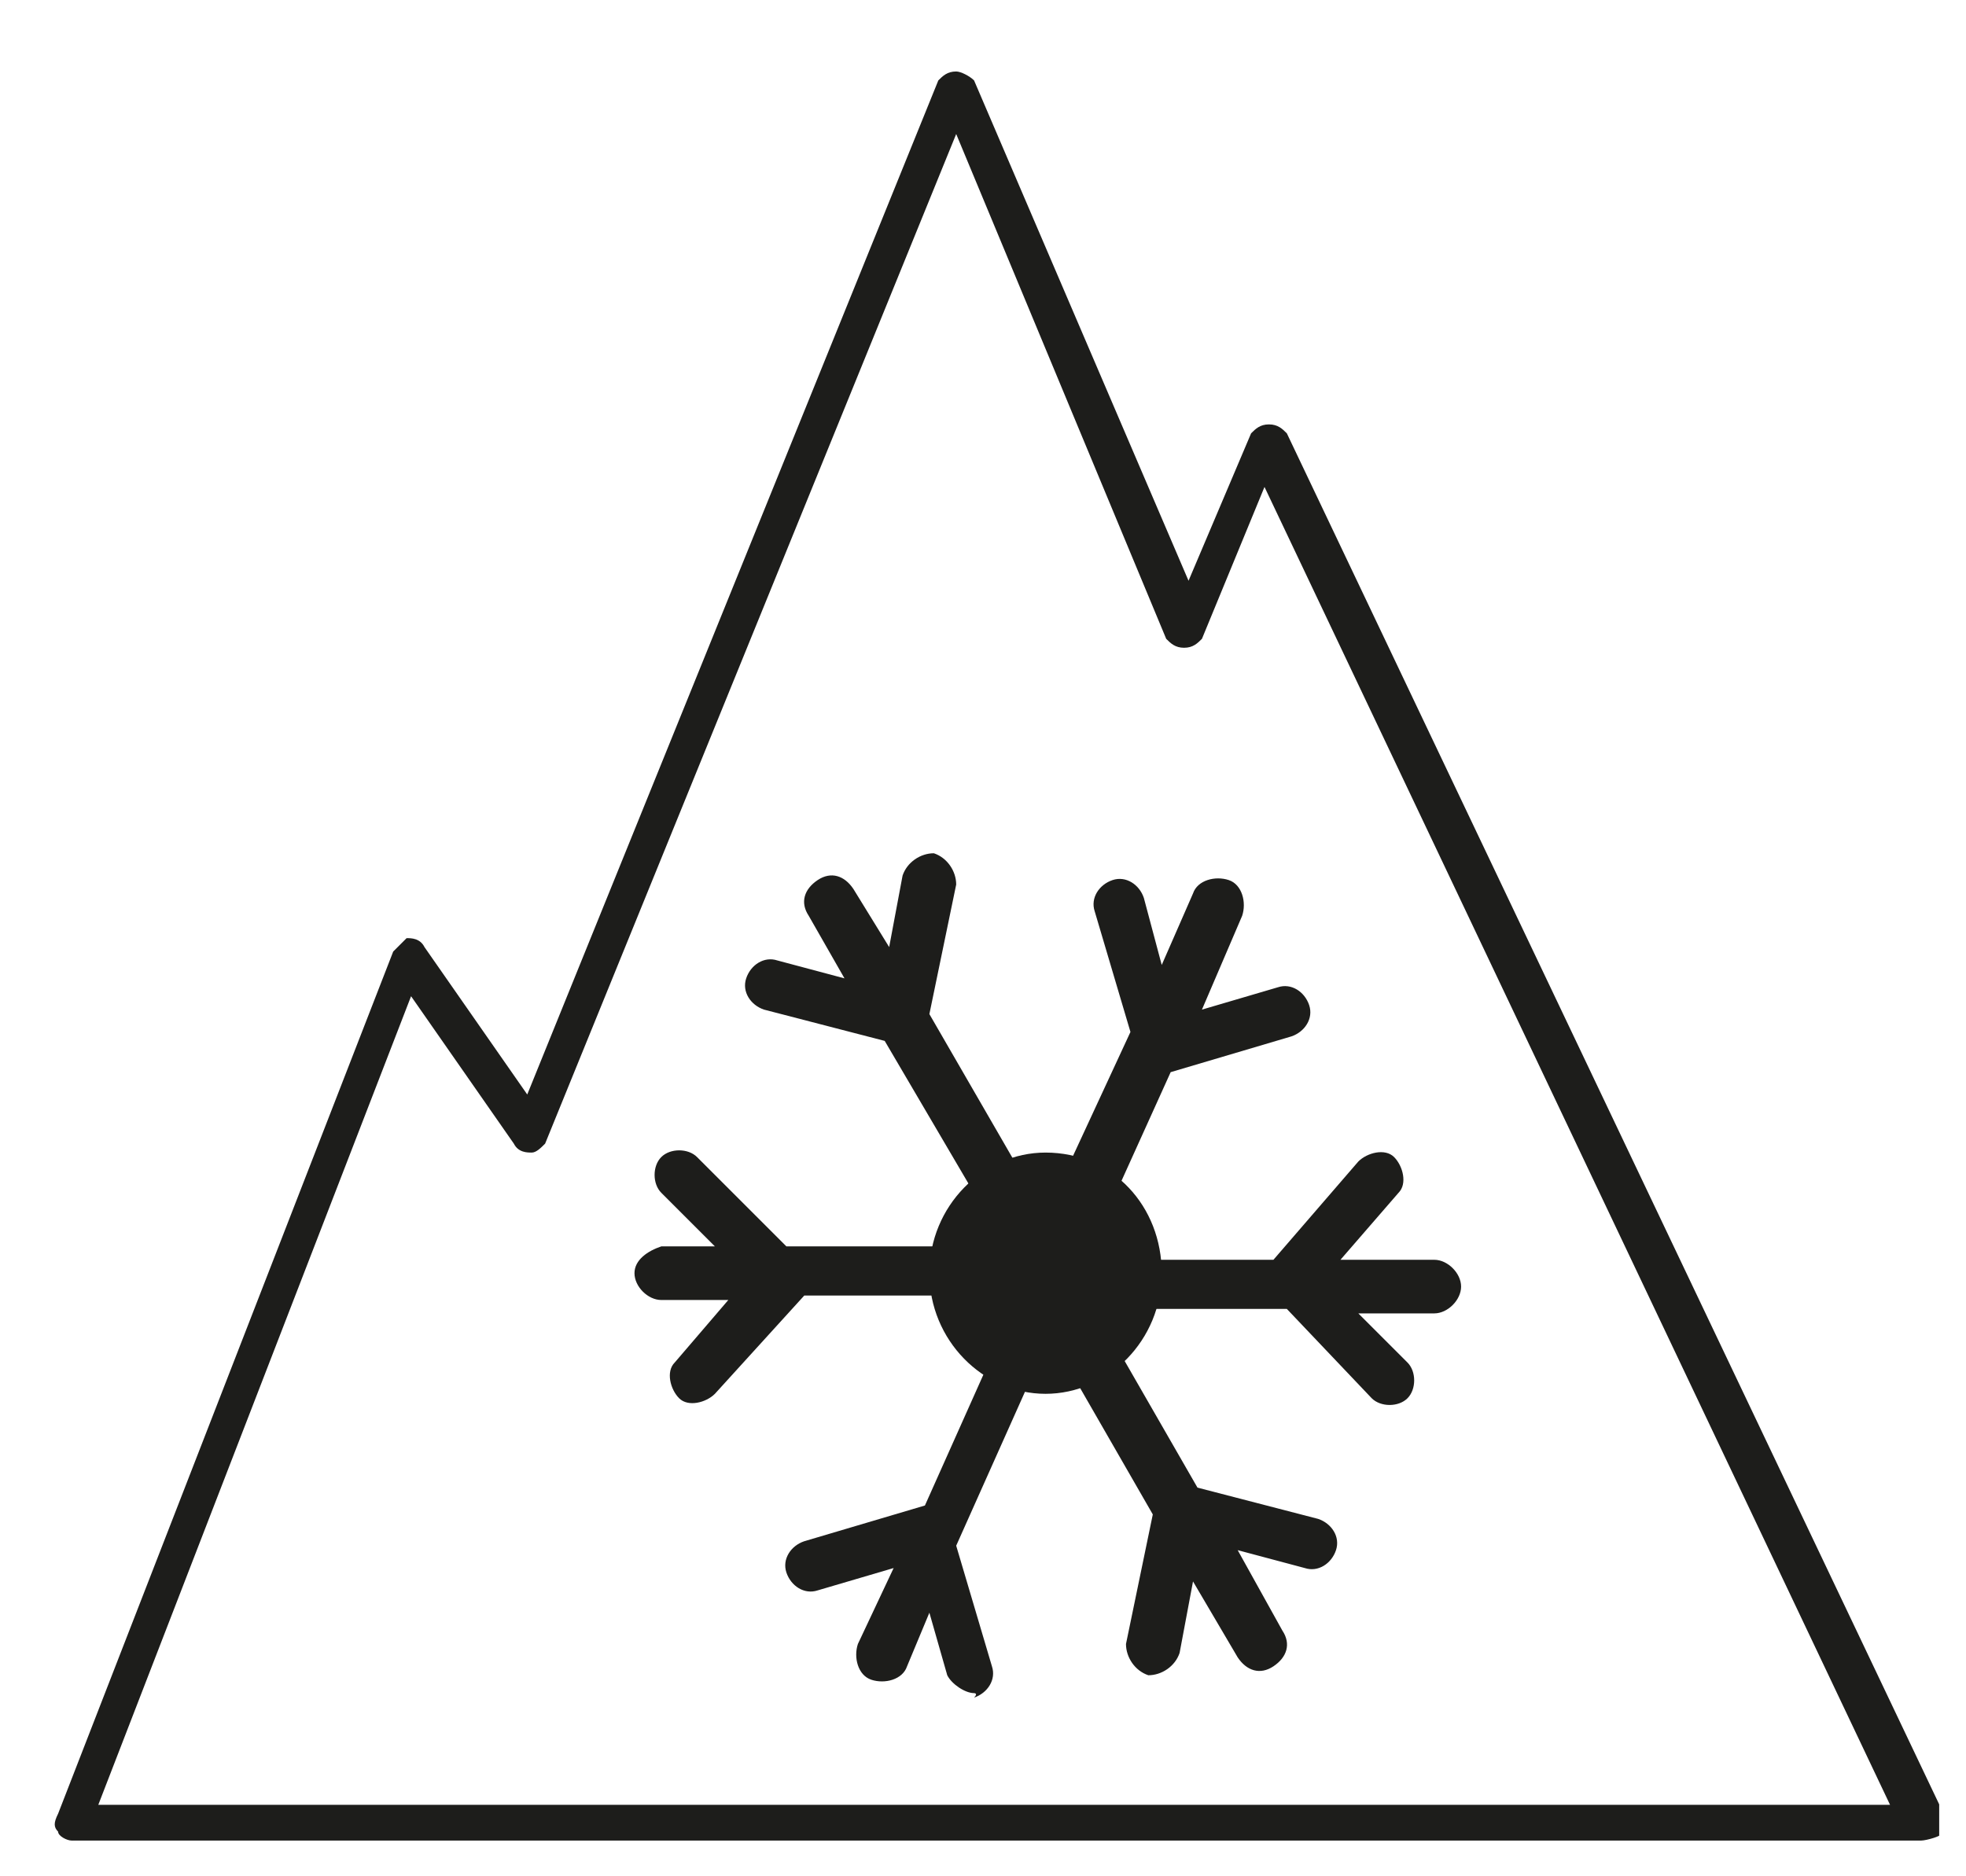
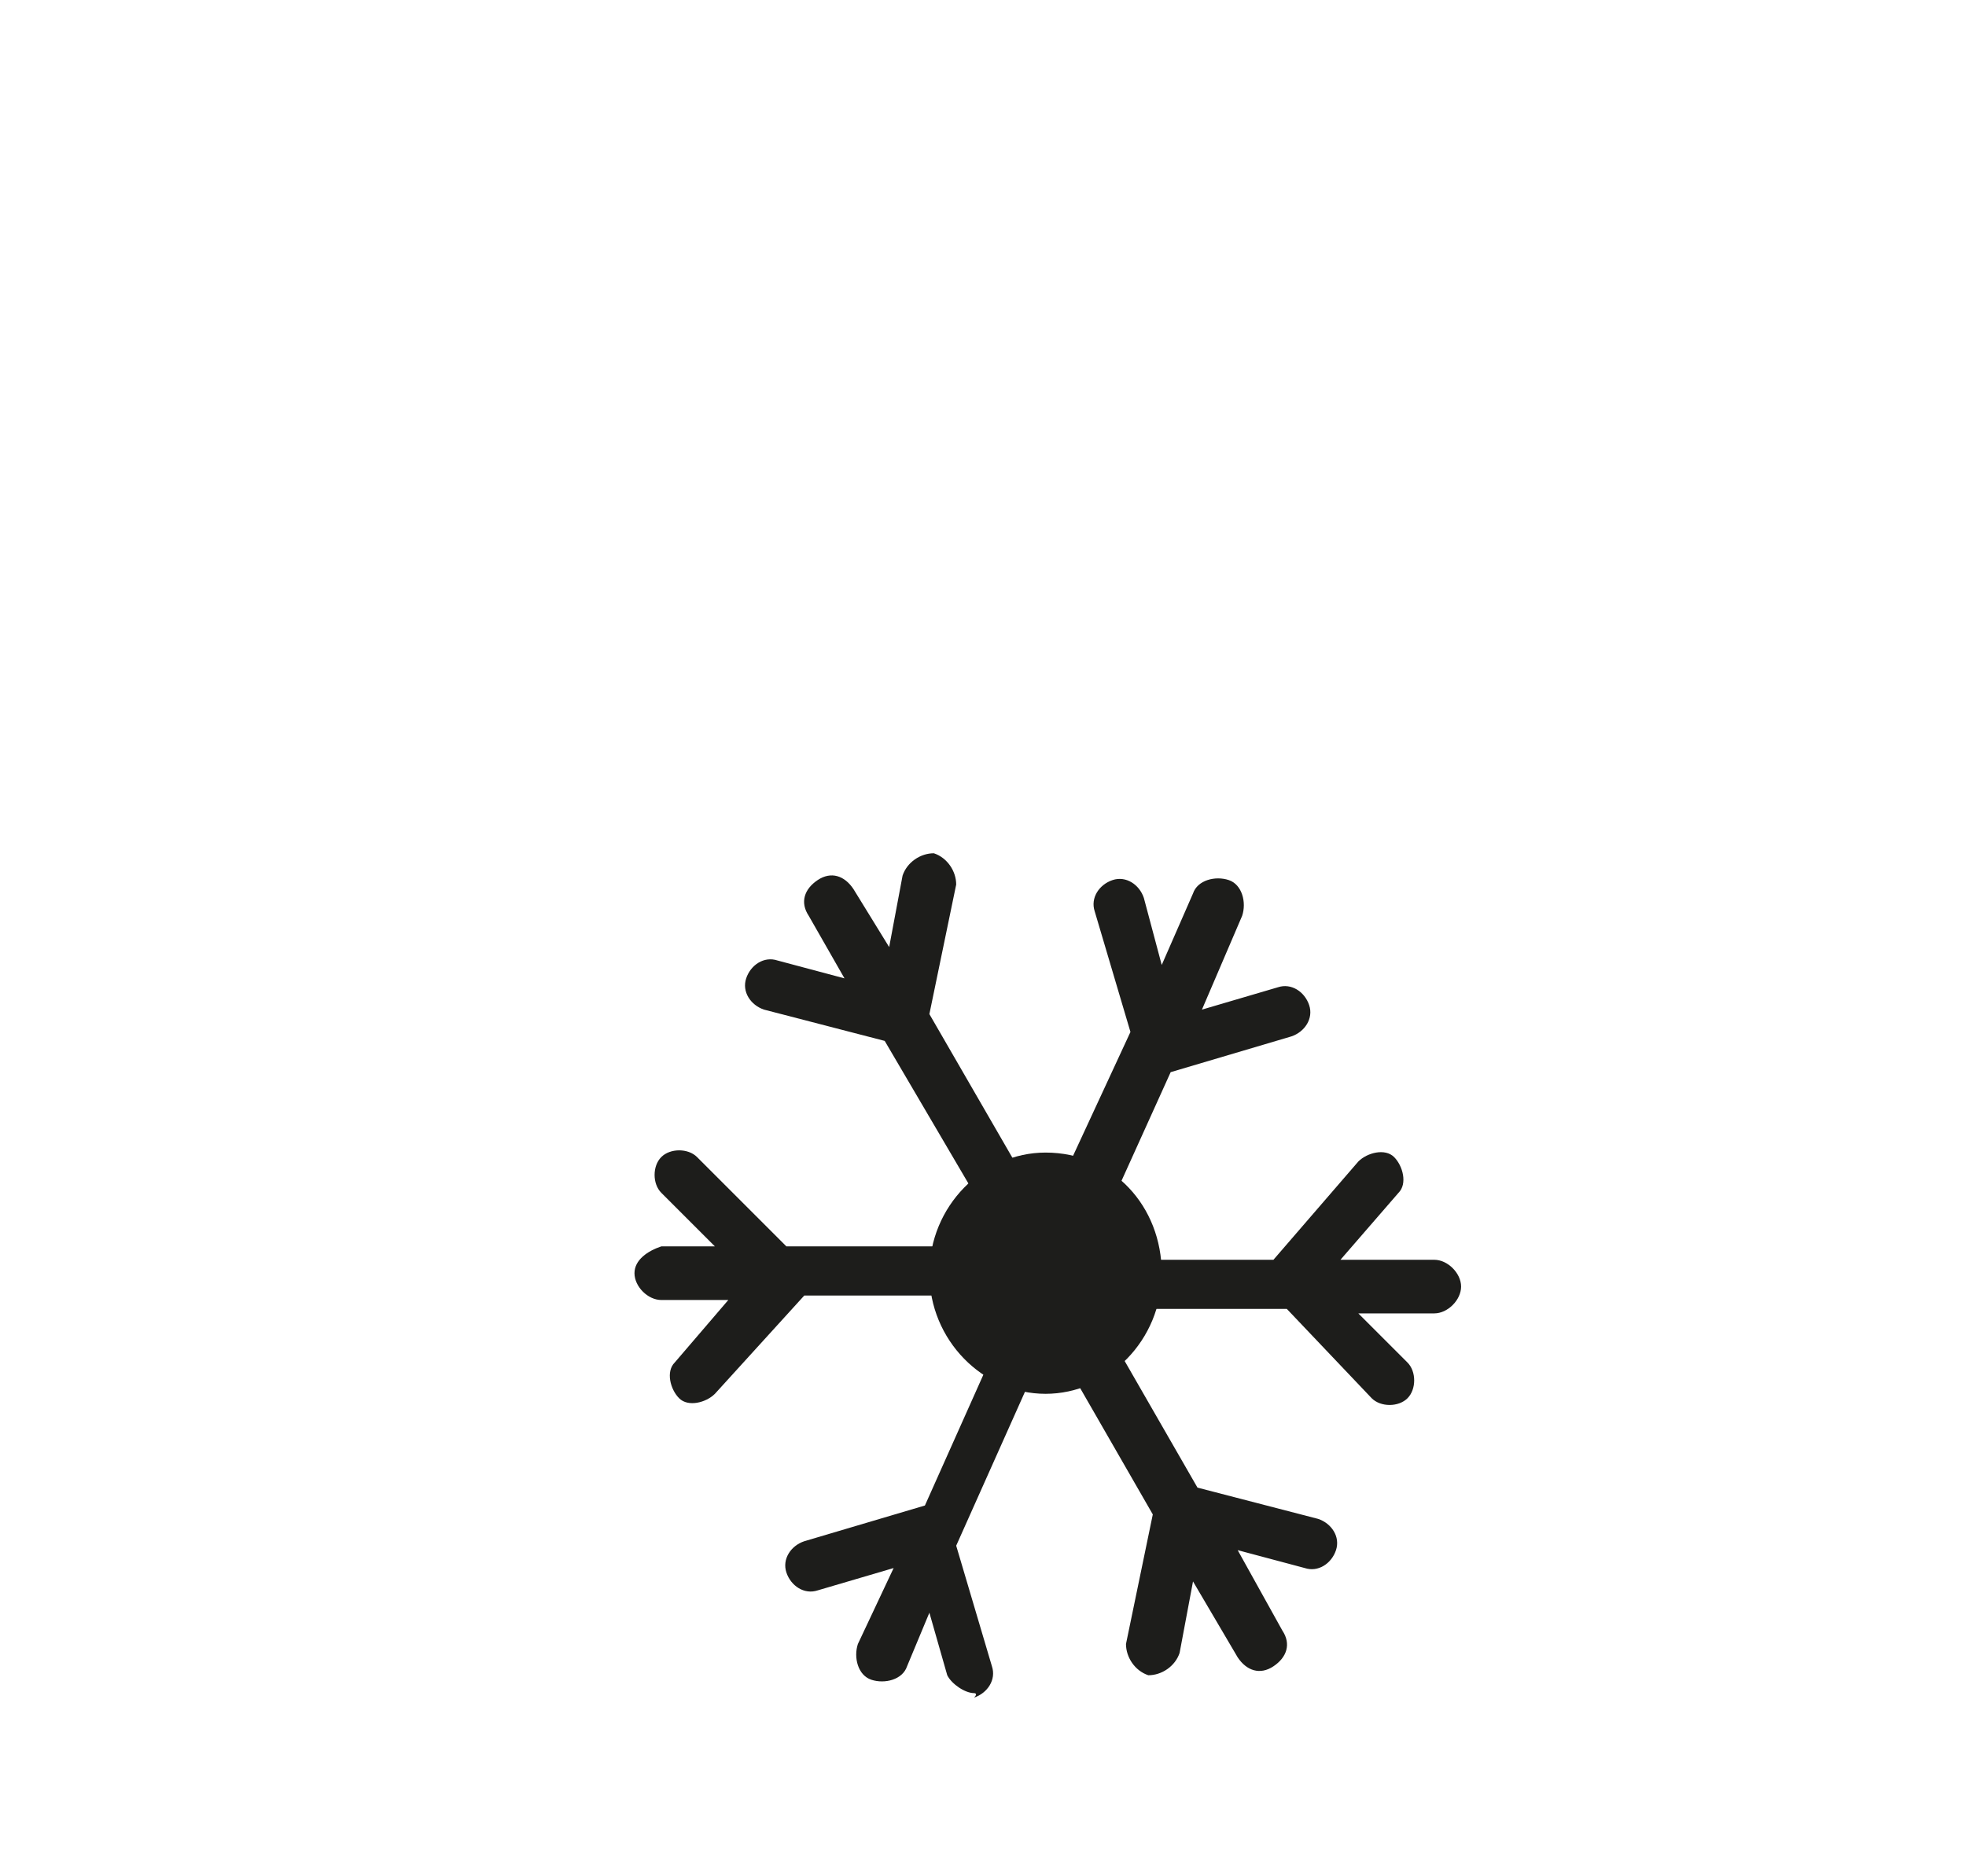
<svg xmlns="http://www.w3.org/2000/svg" xmlns:xlink="http://www.w3.org/1999/xlink" version="1.1" id="Ebene_1" x="0px" y="0px" viewBox="0 0 44 42" style="enable-background:new 0 0 44 42;" xml:space="preserve">
  <style type="text/css">
	.st0{clip-path:url(#SVGID_2_);fill:#1D1D1B;}
	.st1{fill:#1D1D1B;}
	.st2{clip-path:url(#SVGID_4_);fill:#1D1D1B;}
</style>
  <g>
    <defs>
      <rect id="SVGID_1_" x="1.2" y="1.5" width="42.2" height="39.7" />
    </defs>
    <clipPath id="SVGID_2_">
      <use xlink:href="#SVGID_1_" style="overflow:visible;" />
    </clipPath>
-     <path class="st0" d="M43,41.2H1.6c-0.1,0-0.3-0.1-0.3-0.2c-0.1-0.1-0.1-0.2,0-0.4l7.5-19.3c0.1-0.1,0.2-0.2,0.3-0.3   c0.1,0,0.3,0,0.4,0.2l2.3,3.3L21,1.8c0.1-0.1,0.2-0.2,0.4-0.2c0.1,0,0.3,0.1,0.4,0.2L26.6,13l1.4-3.3c0.1-0.1,0.2-0.2,0.4-0.2   c0.2,0,0.3,0.1,0.4,0.2l14.7,30.9c0.1,0.1,0,0.3,0,0.4S43.1,41.2,43,41.2z M2.2,40.4h40.1l-14-29.5l-1.4,3.4   c-0.1,0.1-0.2,0.2-0.4,0.2c-0.2,0-0.3-0.1-0.4-0.2L21.4,3l-9.2,22.6c-0.1,0.1-0.2,0.2-0.3,0.2c-0.1,0-0.3,0-0.4-0.2l-2.3-3.3   L2.2,40.4z" />
  </g>
  <path class="st1" d="M21.8,37.9c-0.2,0-0.5-0.2-0.6-0.4l-0.4-1.4l-0.5,1.2c-0.1,0.3-0.5,0.4-0.8,0.3c-0.3-0.1-0.4-0.5-0.3-0.8  l0.8-1.7l-1.7,0.5c-0.3,0.1-0.6-0.1-0.7-0.4s0.1-0.6,0.4-0.7l2.7-0.8l2.1-4.7l-4.8,0L16,31.2c-0.2,0.2-0.6,0.3-0.8,0.1  c-0.2-0.2-0.3-0.6-0.1-0.8l1.2-1.4l-1.5,0c-0.3,0-0.6-0.3-0.6-0.6c0-0.3,0.3-0.5,0.6-0.6l1.2,0l-1.2-1.2c-0.2-0.2-0.2-0.6,0-0.8  c0.2-0.2,0.6-0.2,0.8,0l2,2l4.9,0l-2.7-4.6l-2.7-0.7c-0.3-0.1-0.5-0.4-0.4-0.7c0.1-0.3,0.4-0.5,0.7-0.4l1.5,0.4l-0.8-1.4  c-0.2-0.3-0.1-0.6,0.2-0.8c0.3-0.2,0.6-0.1,0.8,0.2l0.8,1.3l0.3-1.6c0.1-0.3,0.4-0.5,0.7-0.5c0.3,0.1,0.5,0.4,0.5,0.7l-0.6,2.9  l2.6,4.5l1.9-4.1l-0.8-2.7c-0.1-0.3,0.1-0.6,0.4-0.7c0.3-0.1,0.6,0.1,0.7,0.4l0.4,1.5l0.7-1.6c0.1-0.3,0.5-0.4,0.8-0.3  c0.3,0.1,0.4,0.5,0.3,0.8l-0.9,2.1l1.7-0.5c0.3-0.1,0.6,0.1,0.7,0.4c0.1,0.3-0.1,0.6-0.4,0.7l-2.7,0.8l-1.9,4.2l4.2,0l1.9-2.2  c0.2-0.2,0.6-0.3,0.8-0.1c0.2,0.2,0.3,0.6,0.1,0.8l-1.3,1.5l2.1,0c0.3,0,0.6,0.3,0.6,0.6c0,0.3-0.3,0.6-0.6,0.6c0,0,0,0,0,0l-1.7,0  l1.1,1.1c0.2,0.2,0.2,0.6,0,0.8s-0.6,0.2-0.8,0l-1.9-2l-4.3,0l2.3,4l2.7,0.7c0.3,0.1,0.5,0.4,0.4,0.7c-0.1,0.3-0.4,0.5-0.7,0.4  l-1.5-0.4l1,1.8c0.2,0.3,0.1,0.6-0.2,0.8c-0.3,0.2-0.6,0.1-0.8-0.2l-1-1.7l-0.3,1.6c-0.1,0.3-0.4,0.5-0.7,0.5  c-0.3-0.1-0.5-0.4-0.5-0.7l0.6-2.9l-2.3-4l-2.1,4.7l0.8,2.7c0.1,0.3-0.1,0.6-0.4,0.7C21.9,37.9,21.8,37.9,21.8,37.9z" />
  <g>
    <defs>
      <rect id="SVGID_3_" x="1.2" y="1.5" width="42.2" height="39.7" />
    </defs>
    <clipPath id="SVGID_4_">
      <use xlink:href="#SVGID_3_" style="overflow:visible;" />
    </clipPath>
    <path class="st2" d="M23.4,31.2c1.4,0,2.6-1.2,2.6-2.7c0-1.5-1.1-2.7-2.6-2.7c-1.4,0-2.6,1.2-2.6,2.7C20.8,30,22,31.2,23.4,31.2" />
  </g>
</svg>